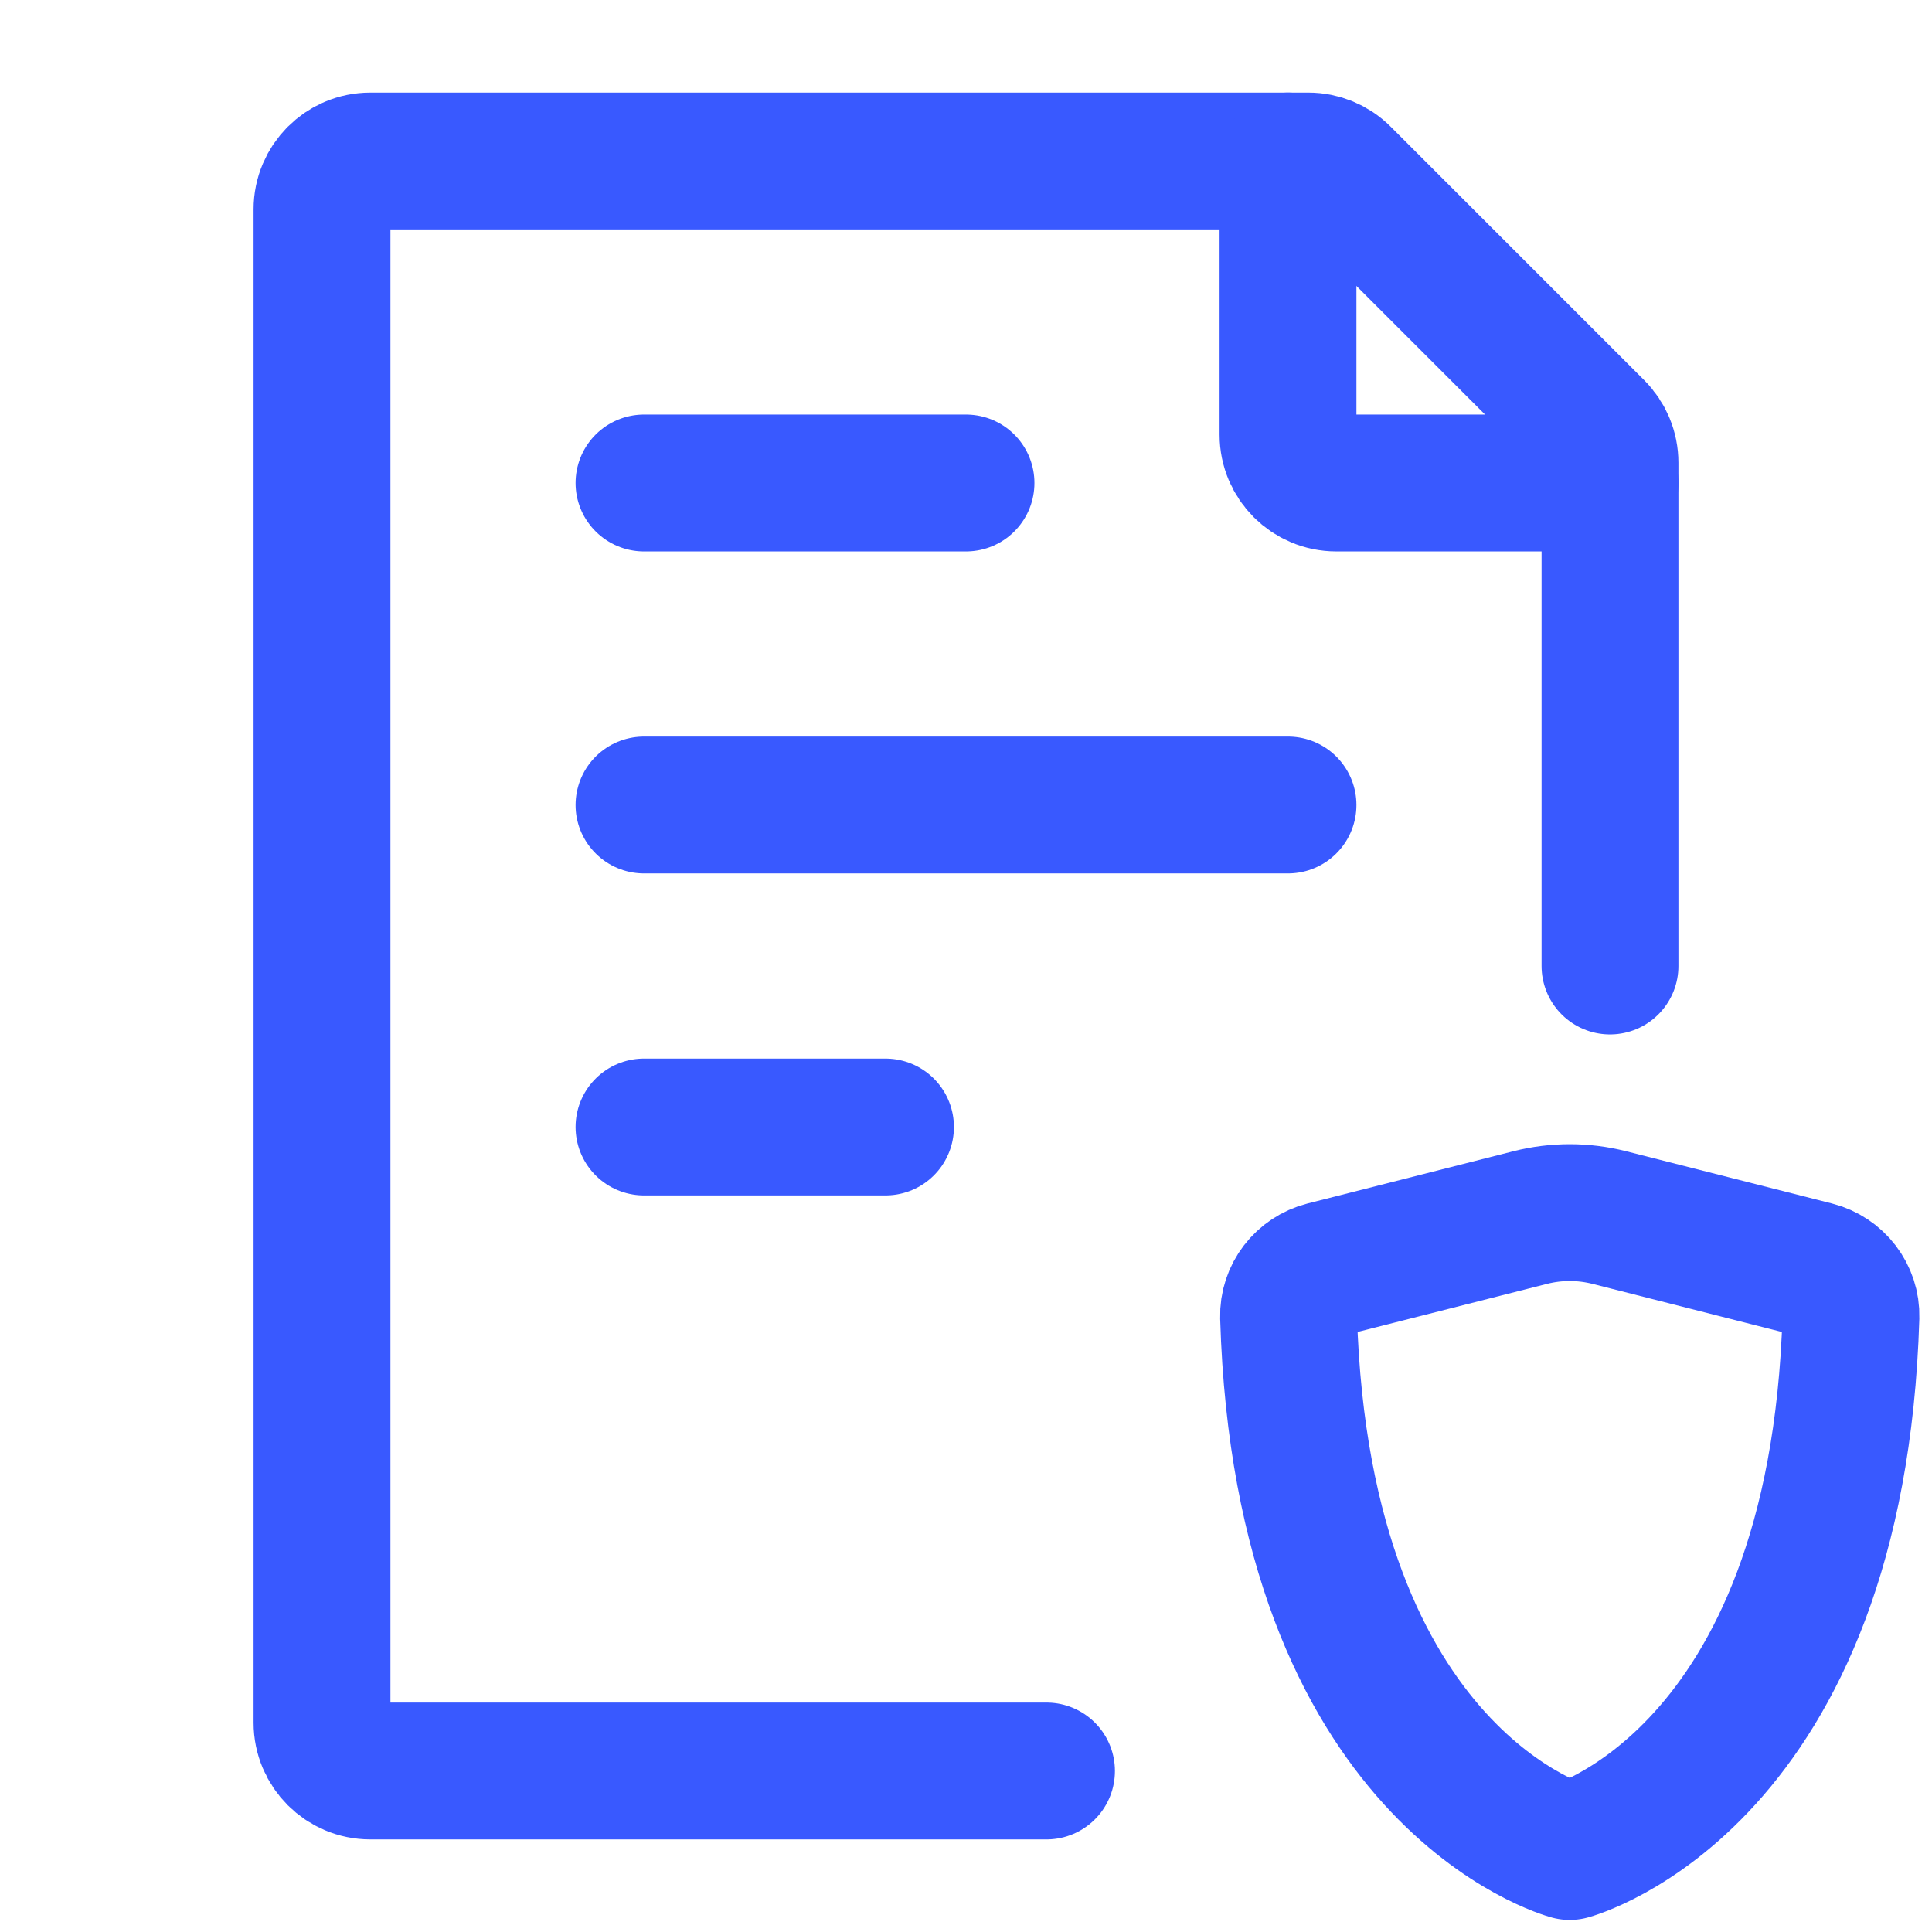
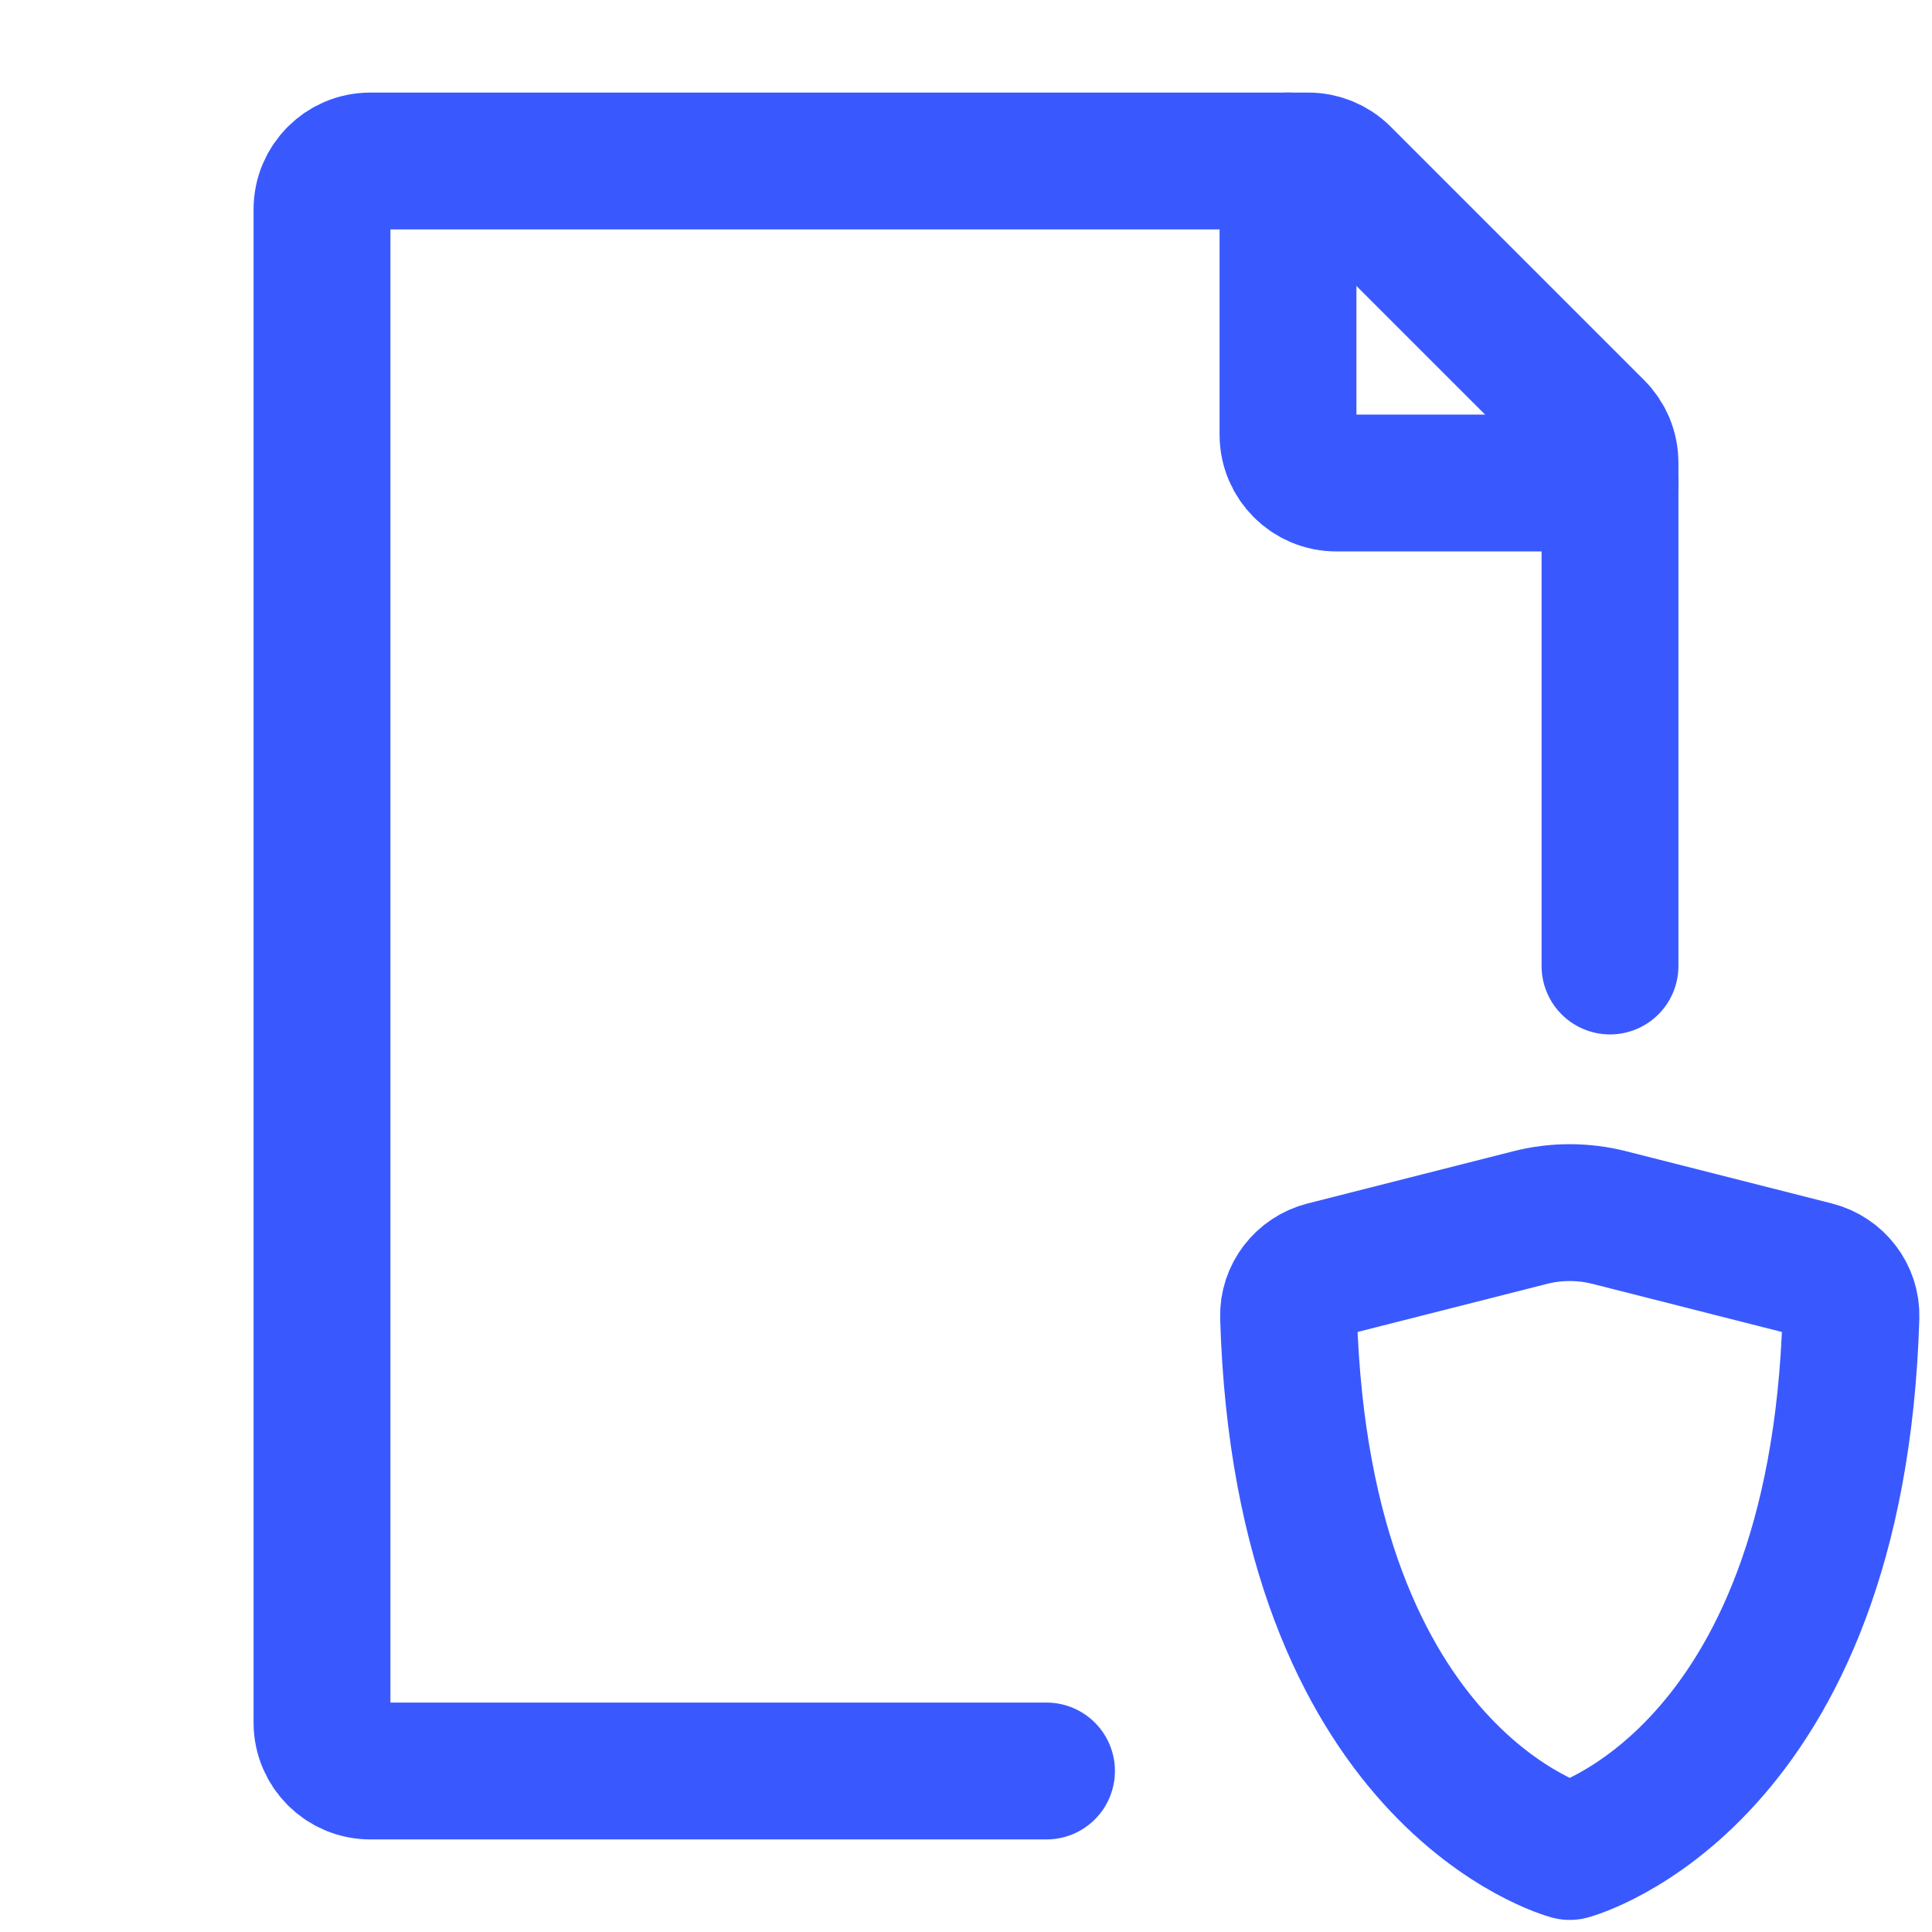
<svg xmlns="http://www.w3.org/2000/svg" width="28px" height="28px" viewBox="0 0 24 24" stroke-width="1.7" fill="none" color="#3959ff">
  <path d="M20 12V5.749C20 5.589 19.937 5.437 19.824 5.324L16.676 2.176C16.563 2.063 16.411 2 16.252 2H4.6C4.269 2 4 2.269 4 2.6V21.4C4 21.731 4.269 22 4.6 22H13" stroke="#3959ff" stroke-width="1.7" stroke-linecap="round" stroke-linejoin="round" />
-   <path d="M8 10H16M8 6H12M8 14H11" stroke="#3959ff" stroke-width="1.7" stroke-linecap="round" stroke-linejoin="round" />
  <path d="M16 2V5.4C16 5.731 16.269 6 16.6 6H20" stroke="#3959ff" stroke-width="1.7" stroke-linecap="round" stroke-linejoin="round" />
  <path d="M19.992 15.125L22.548 15.774C22.814 15.842 23.001 16.083 22.993 16.358C22.821 22.116 19.5 23 19.5 23C19.5 23 16.179 22.116 16.007 16.358C15.999 16.083 16.186 15.842 16.452 15.774L19.008 15.125C19.331 15.043 19.669 15.043 19.992 15.125Z" stroke="#3959ff" stroke-width="1.7" stroke-linecap="round" stroke-linejoin="round" />
</svg>